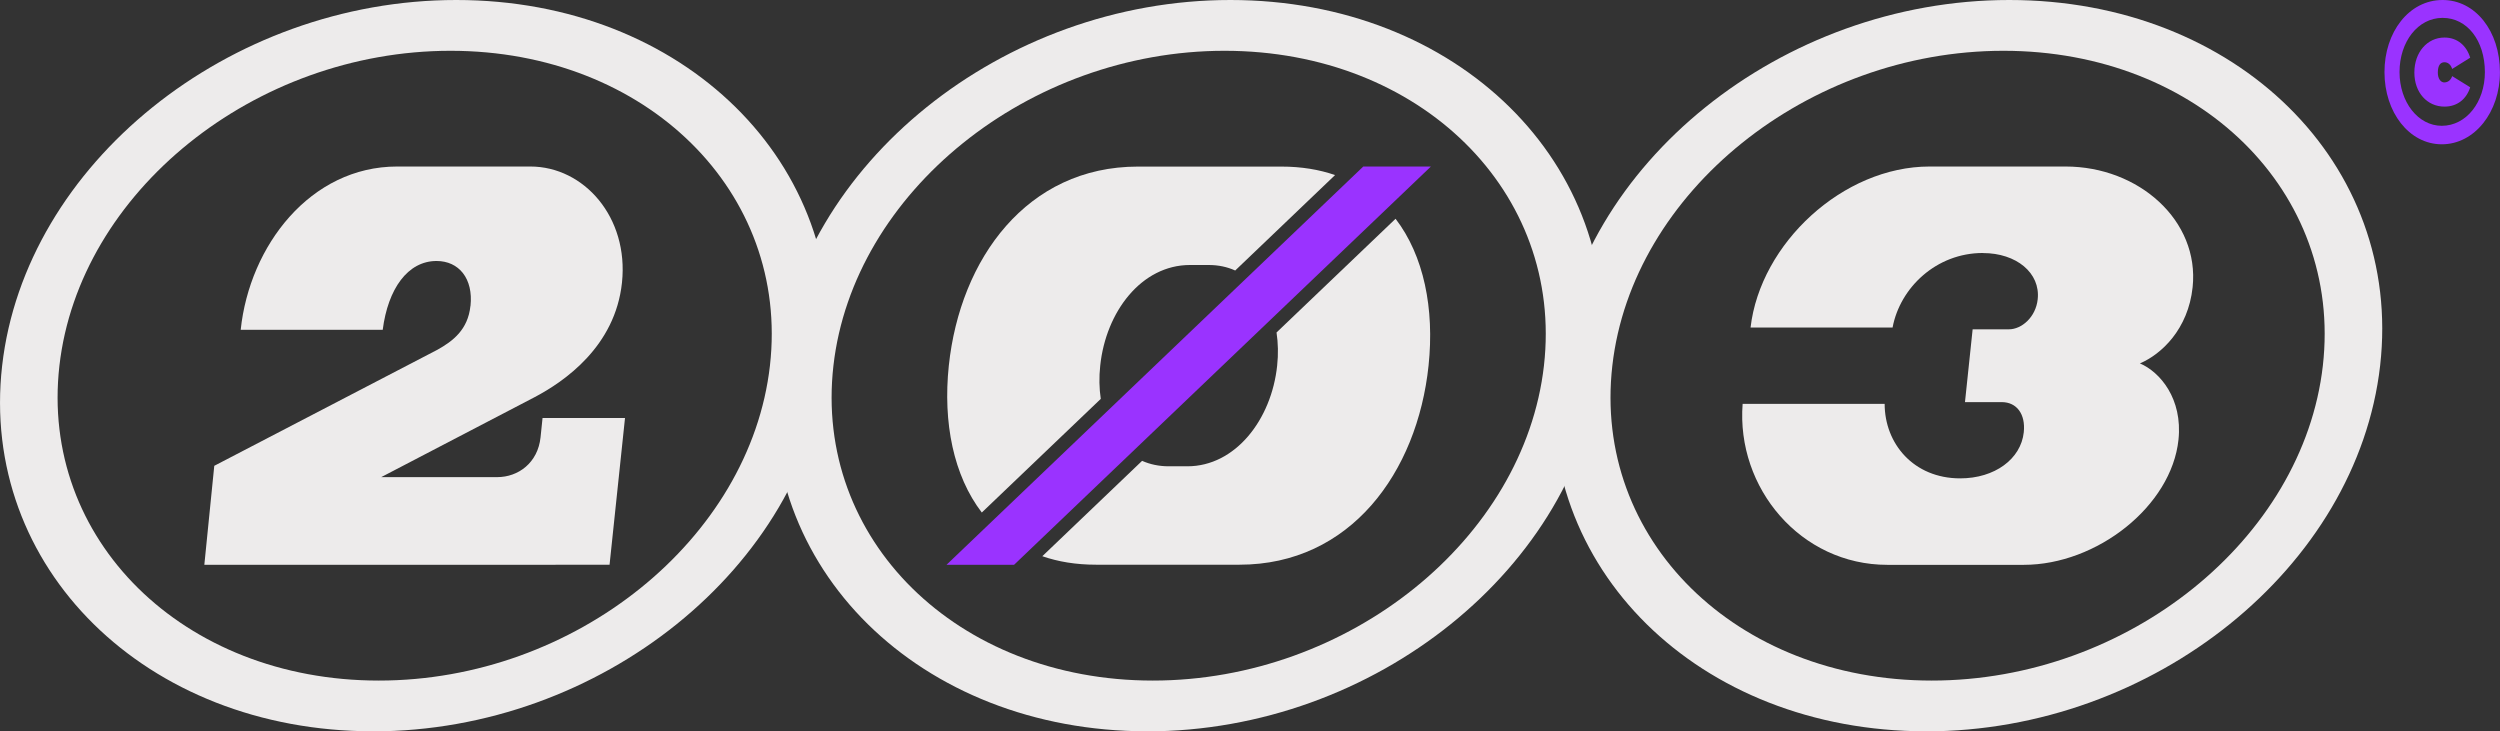
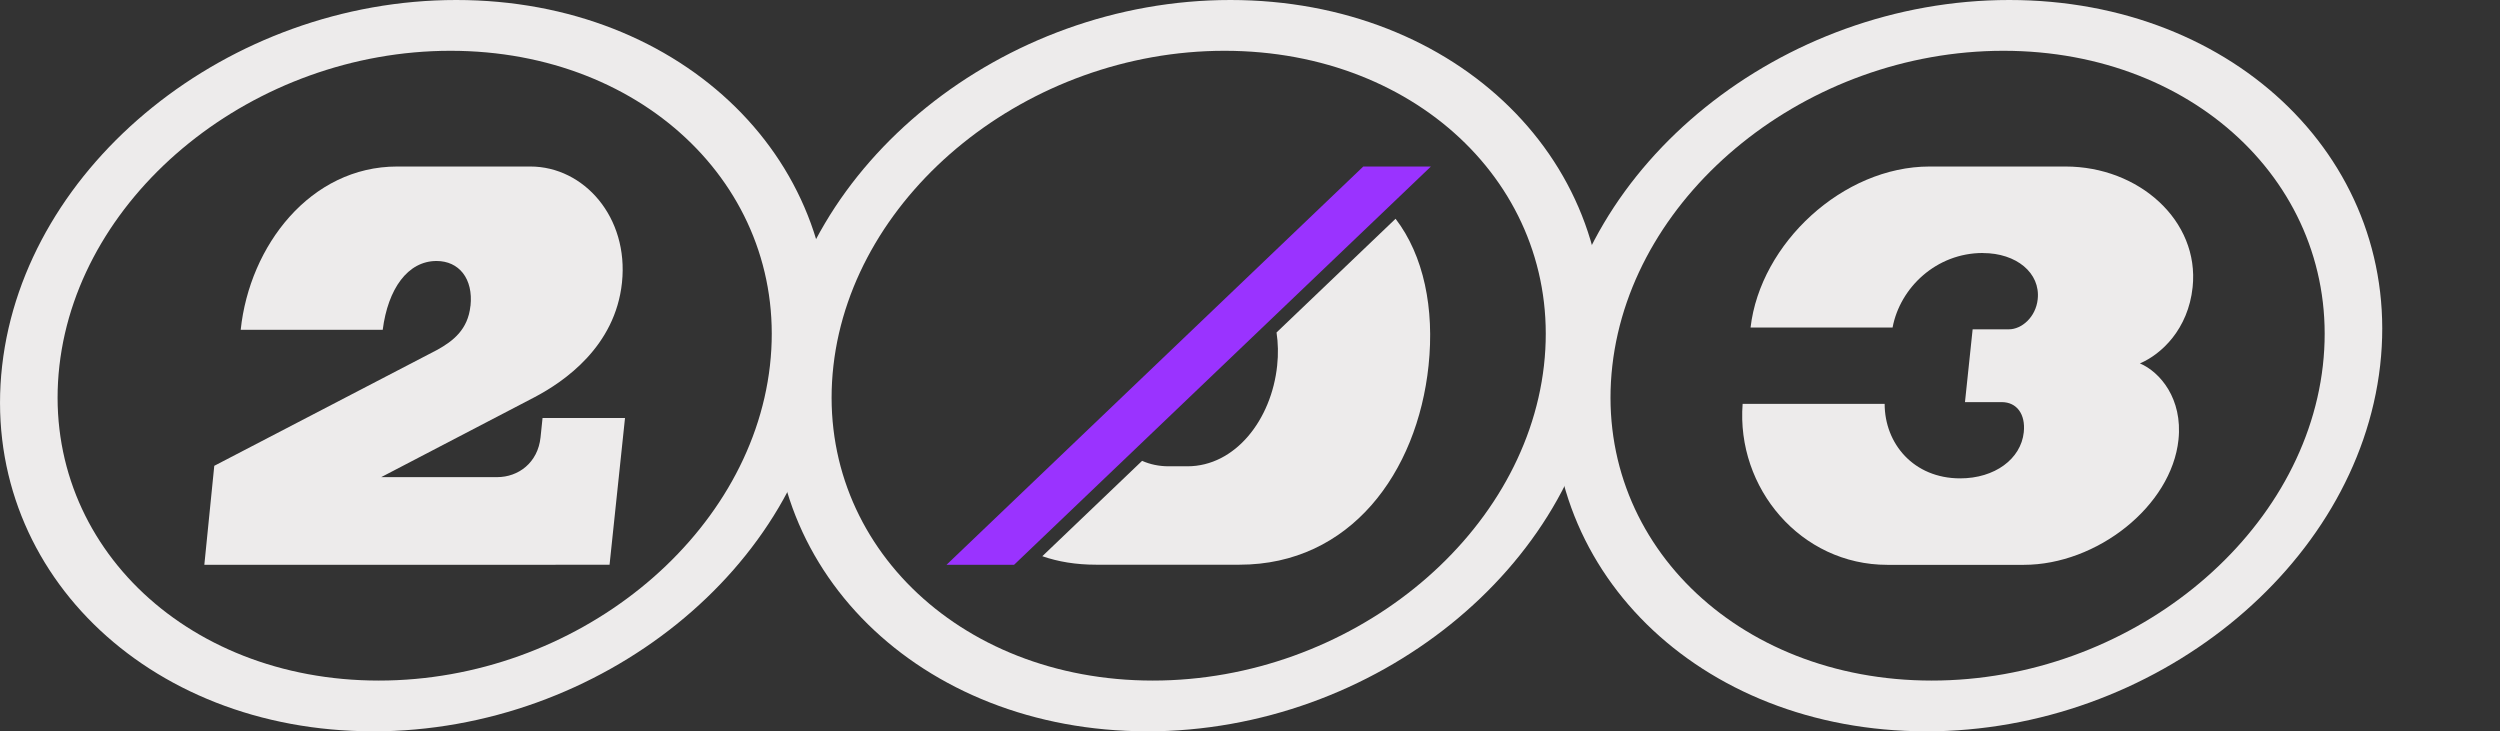
<svg xmlns="http://www.w3.org/2000/svg" viewBox="0 0 362.27 105.97" data-name="Camada 2" id="Camada_2">
  <rect x="0" y="0" width="362.27" height="105.97" fill="#333333" stroke="none" />
  <defs>
    <style>
      .cls-1 {
        fill: #edebeb;
      }

      .cls-2 {
        fill: #9a33ff;
      }
    </style>
  </defs>
  <g data-name="Layer 1" id="Layer_1">
    <g>
      <path d="M279.08,105.97c-32.96,0-57.07-23.77-53.74-52.99C228.67,23.77,258.19,0,291.16,0s57.07,23.77,53.74,52.99c-3.33,29.22-32.85,52.99-65.82,52.99ZM290.32,7.36c-28.39,0-53.81,20.47-56.68,45.63-2.87,25.16,17.9,45.63,46.28,45.63s53.81-20.47,56.68-45.63c2.87-25.16-17.9-45.63-46.28-45.63Z" class="cls-1" />
      <path d="M287.33,36.66c-6.75,0-12,5.03-13.08,10.8h-20.58c1.42-12.2,13.39-23.33,25.94-23.33h19.71c10.6,0,19.42,7.83,18.41,17.48-.64,6.1-4.53,9.73-7.64,11.05,2.91,1.24,6.21,5.11,5.59,11.05-1.01,9.64-11.83,18.14-22.42,18.14h-19.77c-12.55,0-21.91-11.13-20.97-23.33h20.58c0,5.77,4.2,10.8,10.95,10.8,4.99,0,8.8-2.8,9.21-6.68.28-2.64-1.03-4.37-3.19-4.37h-5.33l1.11-10.55h5.26c1.82,0,3.89-1.73,4.17-4.37.4-3.79-3.08-6.68-7.94-6.68Z" class="cls-1" />
      <path d="M166.22,105.97c-32.96,0-57.07-23.77-53.74-52.99S145.33,0,178.29,0s57.07,23.77,53.74,52.99c-3.33,29.22-32.85,52.99-65.82,52.99ZM177.45,7.36c-28.39,0-53.81,20.47-56.68,45.63-2.87,25.16,17.9,45.63,46.28,45.63s53.81-20.47,56.68-45.63c2.87-25.16-17.9-45.63-46.28-45.63Z" class="cls-1" />
      <g>
        <path d="M54.05,105.97C21.09,105.97-3.02,82.2.31,52.99S33.16,0,66.12,0s57.07,23.77,53.74,52.99c-3.33,29.22-32.85,52.99-65.82,52.99ZM65.29,7.36c-28.39,0-53.81,20.47-56.68,45.63s17.9,45.63,46.28,45.63,53.81-20.47,56.68-45.63c2.87-25.16-17.9-45.63-46.28-45.63Z" class="cls-1" />
        <path d="M68.18,44.33c.42-3.96-1.68-6.51-4.92-6.51-4.18,0-7.04,4.04-7.8,9.97h-20.58c1.28-12.2,10.11-23.66,22.67-23.66h19.3c7.76,0,14.28,7.34,13.28,16.82-.97,9.23-8.32,14.34-12.75,16.65l-22.14,11.54h16.81c3.04,0,5.89-2.06,6.28-5.77l.29-2.8h11.95l-2.24,21.27H29.61l1.44-14.34,32.34-16.82c2.22-1.24,4.42-2.89,4.78-6.35Z" class="cls-1" />
      </g>
-       <path d="M159.43,52.99c.82-7.83,5.99-14.59,13.01-14.59h2.7c1.42,0,2.71.28,3.85.8l14.47-13.83c-2.3-.8-4.89-1.23-7.78-1.23h-20.79c-16.06,0-25.77,13.35-27.4,28.85-.87,8.27.69,15.94,4.78,21.28l17.24-16.47c-.23-1.52-.26-3.14-.08-4.81Z" class="cls-1" />
      <path d="M184.98,48.18c.23,1.52.27,3.14.09,4.8-.82,7.83-6.06,14.59-13.01,14.59h-2.7c-1.42,0-2.71-.28-3.86-.79l-14.46,13.82c2.3.8,4.89,1.23,7.78,1.23h20.79c16.06,0,25.77-13.35,27.4-28.85.87-8.27-.69-15.94-4.78-21.28l-17.25,16.48Z" class="cls-1" />
      <polygon points="146.95 81.84 137.16 81.84 197.55 24.13 207.35 24.13 146.95 81.84" class="cls-2" />
-       <path d="M353.95,0c-4.87,0-8.43,4.66-8.42,10.46,0,5.8,3.57,10.45,8.31,10.45s8.43-4.66,8.42-10.46C362.26,4.5,358.7,0,353.95,0ZM353.84,18.23c-3.44,0-6.12-3.43-6.13-7.78,0-4.42,2.68-7.86,6.24-7.86s6.12,3.28,6.13,7.85c0,4.35-2.68,7.78-6.24,7.79Z" class="cls-2" />
-       <path d="M354.22,11.95c-.53,0-.96-.52-.96-1.43,0-1.11.42-1.5.96-1.5.43,0,.9.26,1.12.97l2.61-1.63c-.53-1.75-1.86-2.92-3.73-2.92-2.5,0-4.36,2.15-4.36,5.07s1.87,4.94,4.37,4.94c1.86,0,3.19-1.11,3.72-2.8l-2.61-1.62c-.21.65-.69.91-1.12.91Z" class="cls-2" />
    </g>
  </g>
</svg>